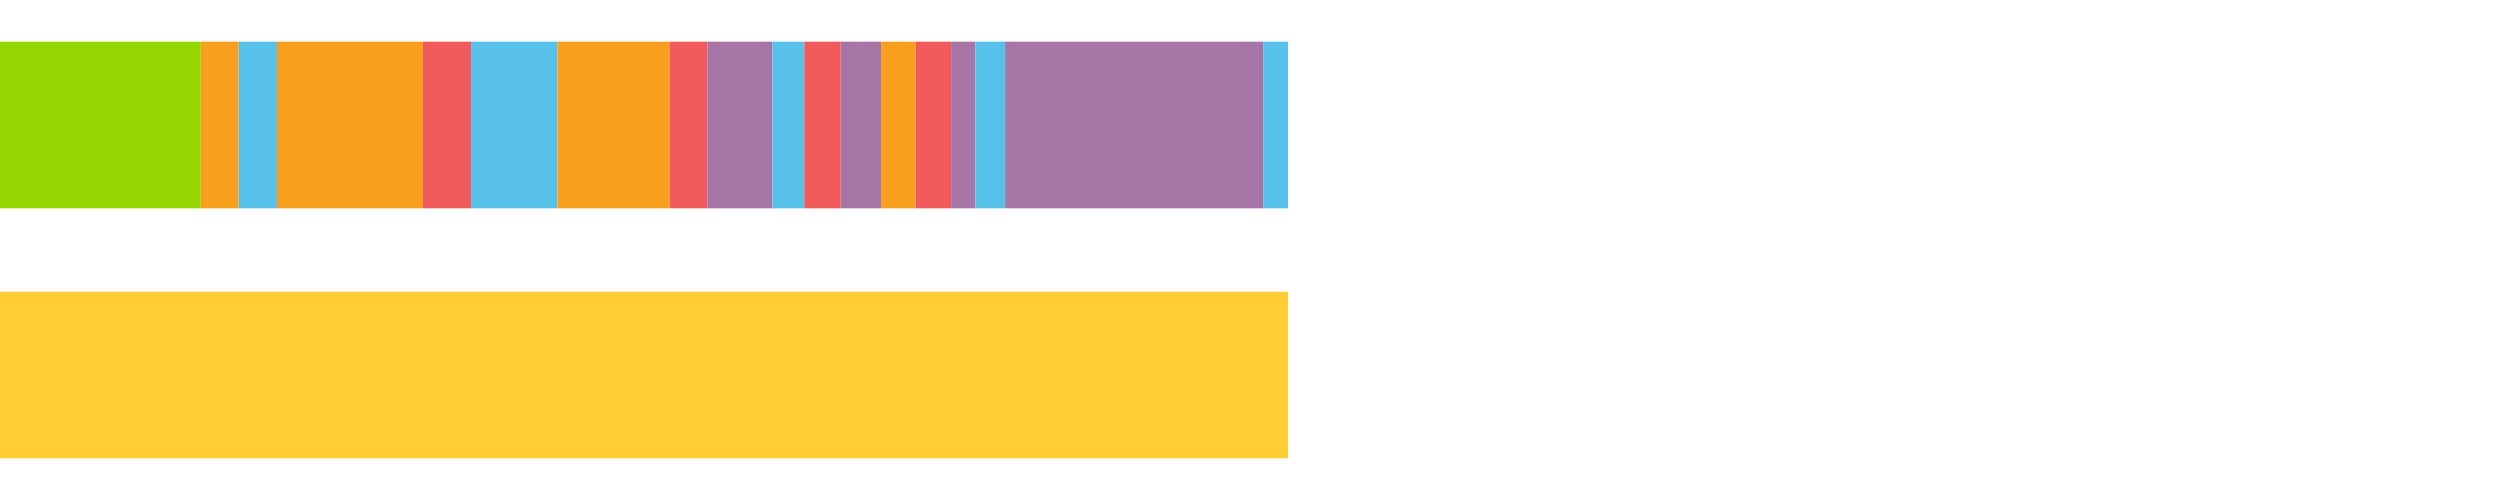
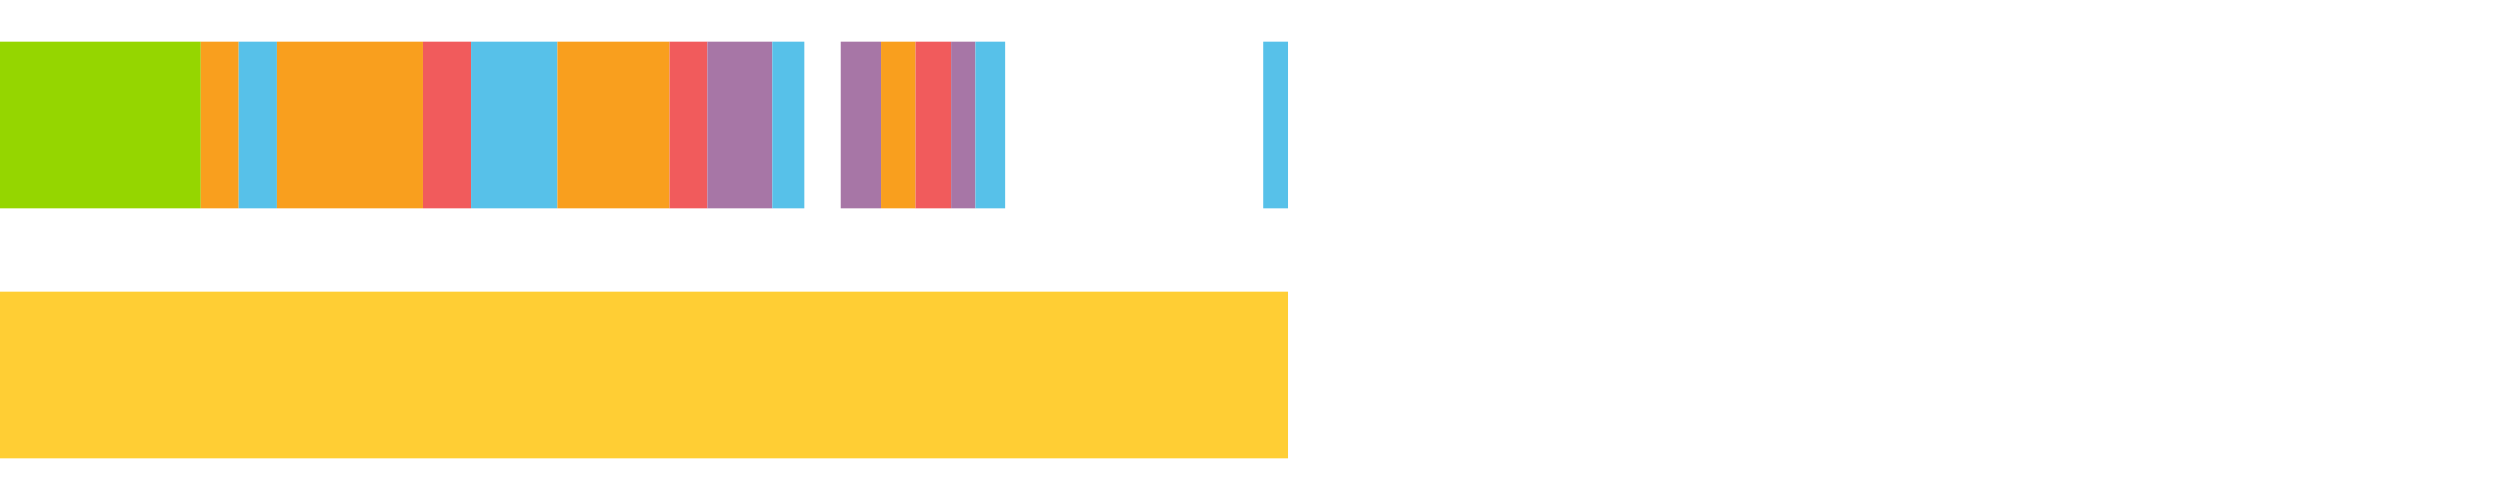
<svg xmlns="http://www.w3.org/2000/svg" width="1080pt" height="216pt" viewBox="0 0 1080 216" version="1.1">
  <g>
    <path style="stroke:none;fill-rule:nonzero;fill:#95D600;fill-opacity:1;" d="M 0.0 18 L 0.0 90 L 86.739 90 L 86.739 18 Z M 0.0 18" />
    <path style="stroke:none;fill-rule:nonzero;fill:#F99F1E;fill-opacity:1;" d="M 86.739 18 L 86.739 90 L 103.114 90 L 103.114 18 Z M 86.739 18" />
    <path style="stroke:none;fill-rule:nonzero;fill:#57C1E9;fill-opacity:1;" d="M 103.114 18 L 103.114 90 L 119.633 90 L 119.633 18 Z M 103.114 18" />
    <path style="stroke:none;fill-rule:nonzero;fill:#F99F1E;fill-opacity:1;" d="M 119.633 18 L 119.633 90 L 182.721 90 L 182.721 18 Z M 119.633 18" />
    <path style="stroke:none;fill-rule:nonzero;fill:#F15B5C;fill-opacity:1;" d="M 182.721 18 L 182.721 90 L 203.498 90 L 203.498 18 Z M 182.721 18" />
    <path style="stroke:none;fill-rule:nonzero;fill:#57C1E9;fill-opacity:1;" d="M 203.498 18 L 203.498 90 L 240.801 90 L 240.801 18 Z M 203.498 18" />
    <path style="stroke:none;fill-rule:nonzero;fill:#F99F1E;fill-opacity:1;" d="M 240.801 18 L 240.801 90 L 289.247 90 L 289.247 18 Z M 240.801 18" />
    <path style="stroke:none;fill-rule:nonzero;fill:#F15B5C;fill-opacity:1;" d="M 289.247 18 L 289.247 90 L 305.583 90 L 305.583 18 Z M 289.247 18" />
    <path style="stroke:none;fill-rule:nonzero;fill:#A776A6;fill-opacity:1;" d="M 305.583 18 L 305.583 90 L 333.637 90 L 333.637 18 Z M 305.583 18" />
    <path style="stroke:none;fill-rule:nonzero;fill:#57C1E9;fill-opacity:1;" d="M 333.637 18 L 333.637 90 L 347.471 90 L 347.471 18 Z M 333.637 18" />
-     <path style="stroke:none;fill-rule:nonzero;fill:#F15B5C;fill-opacity:1;" d="M 347.471 18 L 347.471 90 L 363.196 90 L 363.196 18 Z M 347.471 18" />
    <path style="stroke:none;fill-rule:nonzero;fill:#A776A6;fill-opacity:1;" d="M 363.196 18 L 363.196 90 L 380.609 90 L 380.609 18 Z M 363.196 18" />
    <path style="stroke:none;fill-rule:nonzero;fill:#F99F1E;fill-opacity:1;" d="M 380.609 18 L 380.609 90 L 395.505 90 L 395.505 18 Z M 380.609 18" />
    <path style="stroke:none;fill-rule:nonzero;fill:#F15B5C;fill-opacity:1;" d="M 395.505 18 L 395.505 90 L 410.88 90 L 410.88 18 Z M 395.505 18" />
    <path style="stroke:none;fill-rule:nonzero;fill:#A776A6;fill-opacity:1;" d="M 410.88 18 L 410.88 90 L 421.379 90 L 421.379 18 Z M 410.88 18" />
    <path style="stroke:none;fill-rule:nonzero;fill:#57C1E9;fill-opacity:1;" d="M 421.379 18 L 421.379 90 L 434.222 90 L 434.222 18 Z M 421.379 18" />
-     <path style="stroke:none;fill-rule:nonzero;fill:#A776A6;fill-opacity:1;" d="M 434.222 18 L 434.222 90 L 545.708 90 L 545.708 18 Z M 434.222 18" />
    <path style="stroke:none;fill-rule:nonzero;fill:#57C1E9;fill-opacity:1;" d="M 545.708 18 L 545.708 90 L 556.423 90 L 556.423 18 Z M 545.708 18" />
    <path style="stroke:none;fill-rule:nonzero;fill:#FFCE34;fill-opacity:1;" d="M 0.0 126 L 0.0 198 L 556.423 198 L 556.423 126 Z M 0.0 126" />
  </g>
</svg>